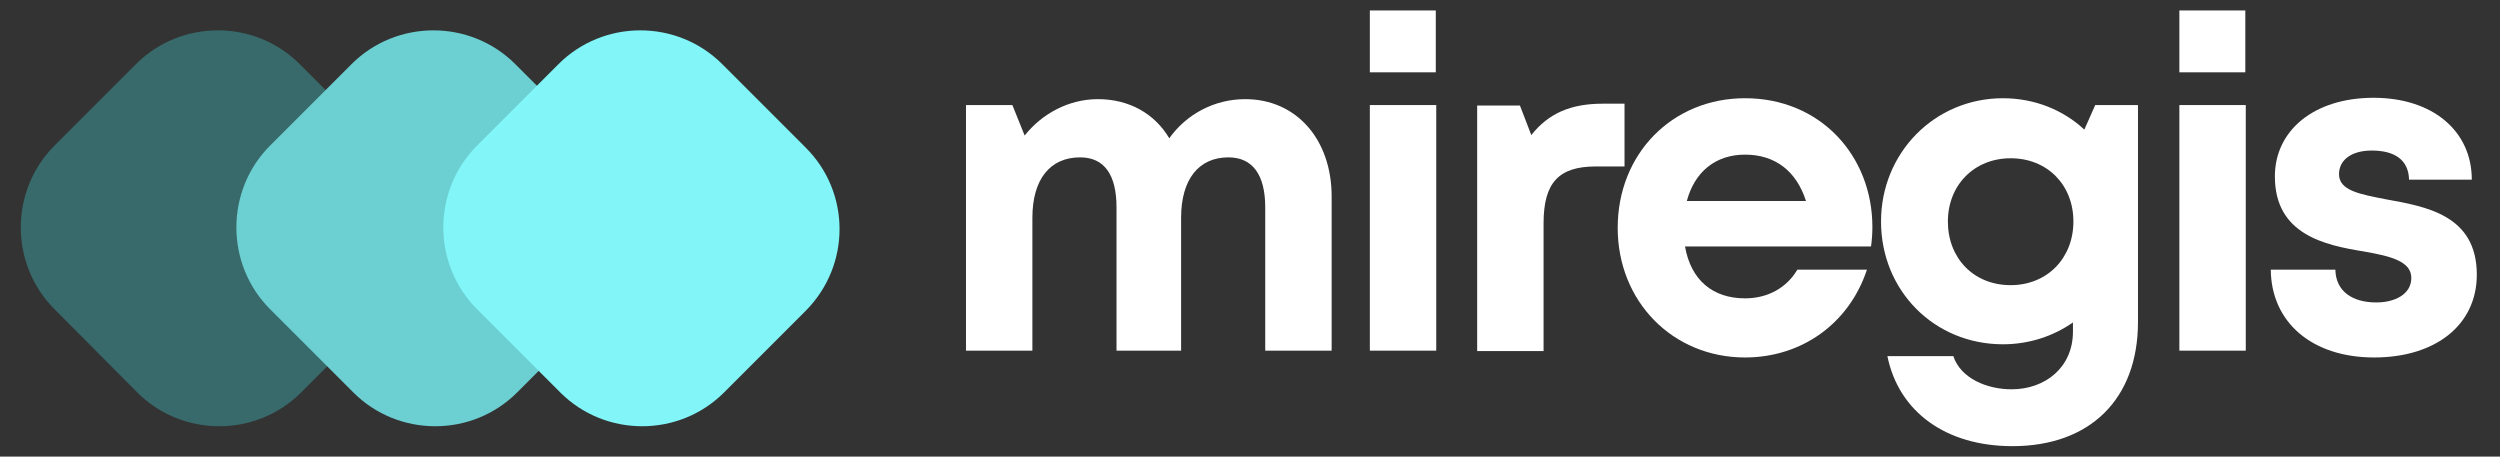
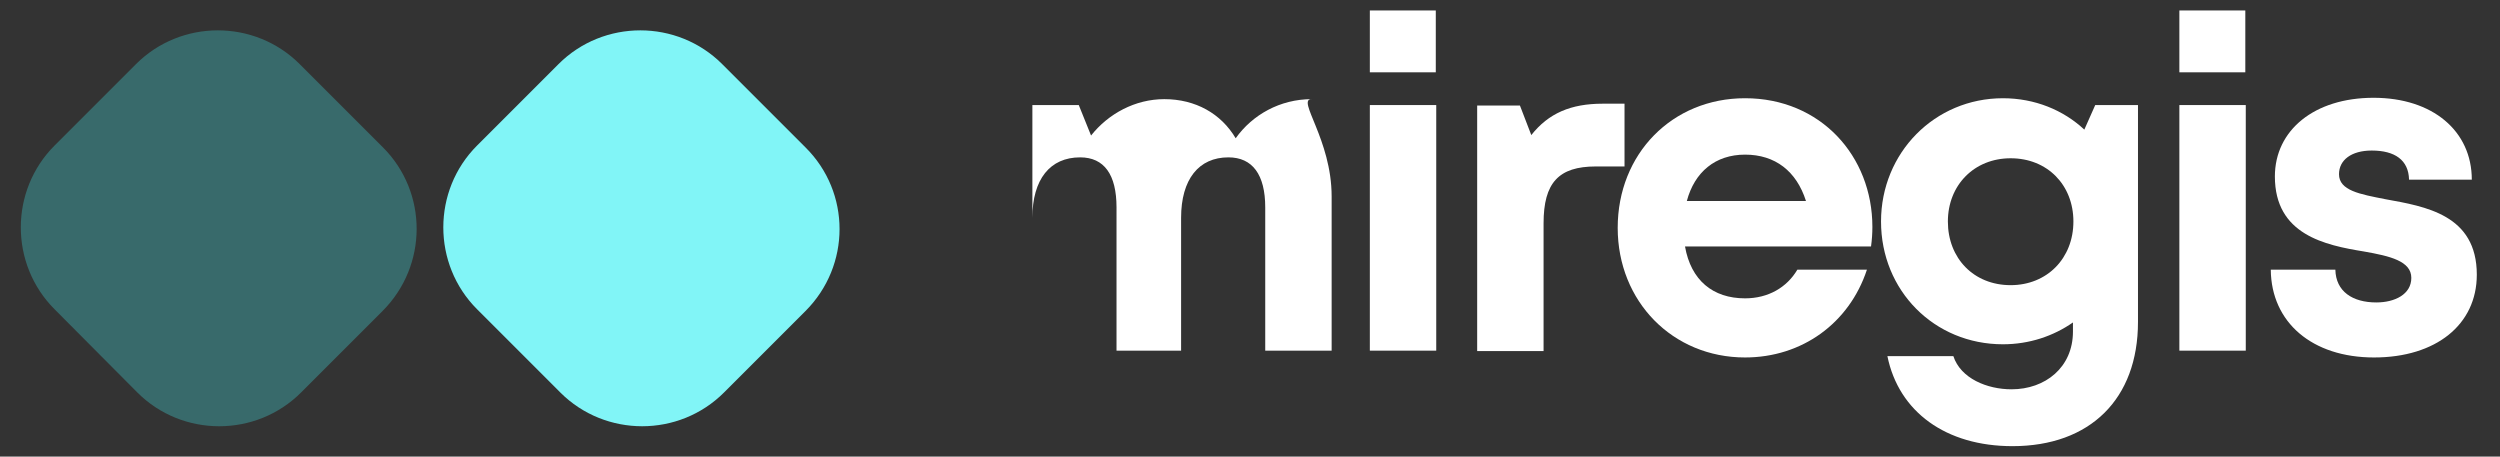
<svg xmlns="http://www.w3.org/2000/svg" version="1.1" id="Capa_1" x="0px" y="0px" viewBox="0 0 549.7 100.4" style="enable-background:new 0 0 549.7 100.4;" xml:space="preserve">
  <rect x="0" y="0" width="549.7" height="100.4" fill="#333333" stroke="none" />
  <style type="text/css">
	.st0{display:none;fill:#111111;}
	.st1{fill:#386A6B;}
	.st2{fill:#6CCFD1;}
	.st3{fill:#81F5F7;}
	.st4{fill:#FFFFFF;}
</style>
  <rect x="0.5" y="0.2" class="st0" width="549" height="100" />
  <g>
    <g>
      <path class="st1" d="M84.1,68.4L66.2,86.3c-9.9,9.9-26.1,9.9-36,0L12,68c-9.9-9.9-9.9-26.1,0-36l17.9-17.9c9.9-9.9,26.1-9.9,36,0    l18.3,18.3C94.1,42.3,94.1,58.4,84.1,68.4z" />
-       <path class="st2" d="M131.6,68.4l-17.9,17.9c-9.9,9.9-26.1,9.9-36,0L59.4,68c-9.9-9.9-9.9-26.1,0-36l17.9-17.9    c9.9-9.9,26.1-9.9,36,0l18.3,18.3C141.5,42.3,141.5,58.4,131.6,68.4z" />
      <path class="st3" d="M177.1,68.4l-17.9,17.9c-9.9,9.9-26.1,9.9-36,0L104.9,68c-9.9-9.9-9.9-26.1,0-36l17.9-17.9    c9.9-9.9,26.1-9.9,36,0l18.3,18.3C187.1,42.3,187.1,58.4,177.1,68.4z" />
    </g>
    <g>
-       <path class="st4" d="M292.8,43.2v33.9h-14.6V45.6c0-7.2-2.8-11-8.1-11c-6.5,0-10.4,4.8-10.4,13.3v29.2h-14.2V45.6    c0-7.2-2.7-11-8-11c-6.6,0-10.5,4.8-10.5,13.3v29.2h-14.6v-54h10.2l2.7,6.7c3.8-4.8,9.7-8,16.1-8c6.9,0,12.5,3.2,15.7,8.6    c3.7-5.2,9.8-8.6,16.7-8.6C285,21.8,292.8,30.6,292.8,43.2z" />
+       <path class="st4" d="M292.8,43.2v33.9h-14.6V45.6c0-7.2-2.8-11-8.1-11c-6.5,0-10.4,4.8-10.4,13.3v29.2h-14.2V45.6    c0-7.2-2.7-11-8-11c-6.6,0-10.5,4.8-10.5,13.3v29.2v-54h10.2l2.7,6.7c3.8-4.8,9.7-8,16.1-8c6.9,0,12.5,3.2,15.7,8.6    c3.7-5.2,9.8-8.6,16.7-8.6C285,21.8,292.8,30.6,292.8,43.2z" />
      <path class="st4" d="M301.2,23.1h14.6v54h-14.6V23.1z M301.2,2.3h14.5v13.6h-14.5V2.3z" />
      <path class="st4" d="M357.2,22.8v13.8h-6.3c-8.2,0-11.5,3.6-11.5,12.5v28.1h-14.6v-54h9.4l2.5,6.5c3.8-4.8,8.7-6.9,15.7-6.9H357.2    z" />
      <path class="st4" d="M411.7,49.9c0,1.4-0.1,2.9-0.3,4.3h-40.9c1.3,7.4,6.1,11.4,13.2,11.4c5.1,0,9.2-2.4,11.5-6.3h15.3    c-3.9,11.8-14.3,19.3-26.8,19.3c-15.9,0-28-12.3-28-28.5c0-16.3,12-28.5,28-28.5C400.3,21.6,411.7,34.3,411.7,49.9L411.7,49.9z     M370.9,44.2h26.2C395,37.6,390.3,34,383.7,34C377.2,34,372.6,37.8,370.9,44.2z" />
      <path class="st4" d="M470.1,23.1v47.7c0,16.9-10.5,27.3-27.6,27.3c-14.6,0-25-7.5-27.5-19.8h14.5c1.6,4.9,7.4,7.3,12.8,7.3    c7.4,0,13.5-4.8,13.5-12.7v-2c-4.3,3-9.6,4.8-15.4,4.8c-15.1,0-26.8-11.8-26.8-27c0-15.1,11.8-27.1,26.8-27.1    c7,0,13.3,2.6,17.9,6.9l2.4-5.4H470.1z M455.9,48.7c0-8-5.7-13.9-13.8-13.9c-8,0-13.8,5.9-13.8,13.9c0,8.1,5.7,14,13.8,14    C450.1,62.7,455.9,56.8,455.9,48.7z" />
      <path class="st4" d="M479.2,23.1h14.6v54h-14.6L479.2,23.1L479.2,23.1z M479.2,2.3h14.5v13.6h-14.5V2.3z" />
      <path class="st4" d="M522,78.6c-13.6,0-22.6-7.7-22.7-19.3h14.2c0.1,4.8,3.8,7.2,9,7.2c4.1,0,7.7-1.8,7.7-5.4    c0-3.7-4.7-4.8-10.4-5.8c-8.6-1.4-19.6-3.7-19.6-16.5c0-10.2,8.7-17.3,21.7-17.3c13,0,21.6,7.3,21.6,18h-13.8    c-0.1-4.3-3.1-6.4-8.2-6.4c-4.5,0-7.2,2.1-7.2,5.2c0,3.6,4.6,4.4,10.2,5.5c8.8,1.6,20.1,3.4,20.1,16.6    C544.6,71.4,535.6,78.6,522,78.6L522,78.6z" />
    </g>
  </g>
</svg>